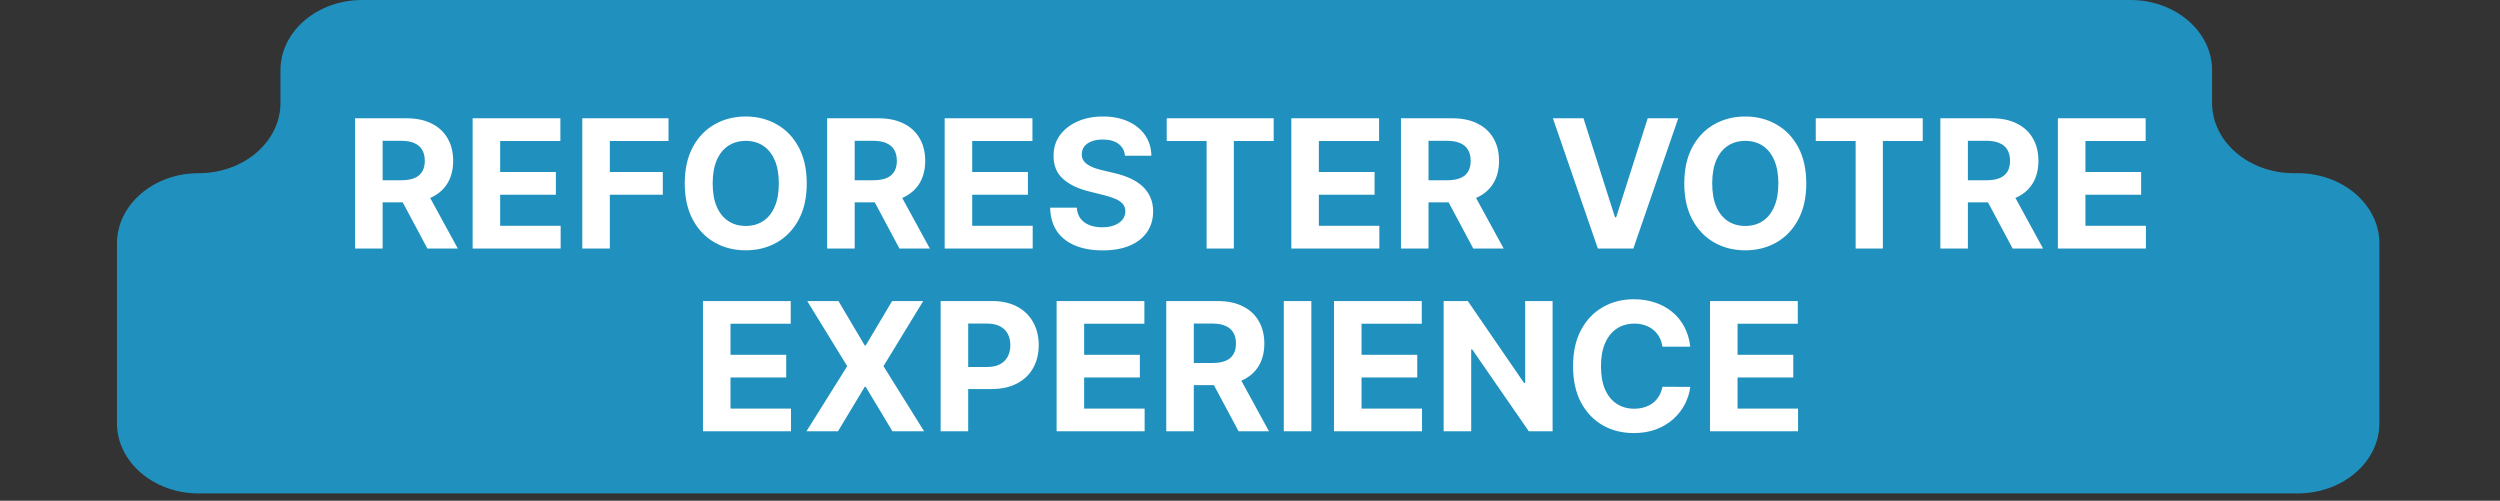
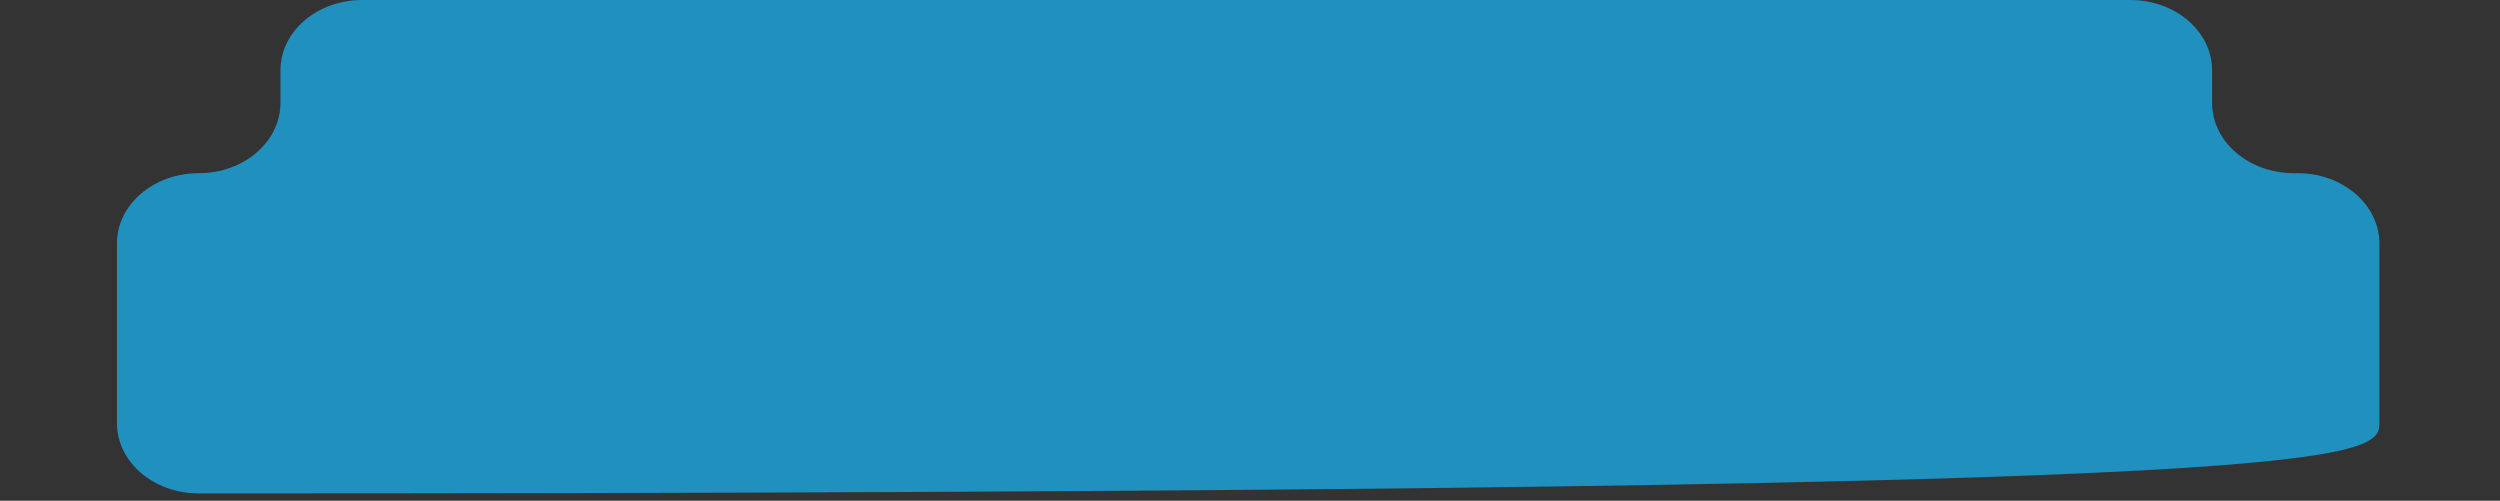
<svg xmlns="http://www.w3.org/2000/svg" width="684" height="137" viewBox="0 0 684 137" fill="none">
  <rect x="0" y="0" width="684" height="137" fill="#333333" stroke="none" />
-   <path d="M605.225 28.162V19.222C605.225 8.61 595.207 0 582.858 0H99.102C86.753 0 76.734 8.61 76.734 19.222V28.162C76.734 38.775 66.716 47.384 54.367 47.384C42.018 47.384 32 55.994 32 66.606V115.778C32 126.39 42.018 135 54.367 135H628.633C640.982 135 651 126.39 651 115.778V66.606C651 55.994 640.982 47.384 628.633 47.384H627.592C615.244 47.384 605.225 38.775 605.225 28.162Z" fill="#2091BE" />
-   <path d="M97.154 68V32.364H111.214C113.905 32.364 116.202 32.845 118.105 33.808C120.019 34.759 121.475 36.111 122.472 37.862C123.481 39.602 123.986 41.65 123.986 44.005C123.986 46.371 123.476 48.407 122.455 50.112C121.434 51.806 119.955 53.105 118.018 54.01C116.092 54.915 113.76 55.367 111.023 55.367H101.609V49.312H109.805C111.243 49.312 112.438 49.115 113.389 48.72C114.34 48.326 115.048 47.734 115.512 46.945C115.988 46.157 116.225 45.176 116.225 44.005C116.225 42.821 115.988 41.824 115.512 41.012C115.048 40.2 114.335 39.585 113.372 39.167C112.421 38.738 111.22 38.523 109.77 38.523H104.689V68H97.154ZM116.399 51.783L125.256 68H116.939L108.273 51.783H116.399ZM129.311 68V32.364H153.323V38.576H136.845V47.067H152.088V53.279H136.845V61.788H153.393V68H129.311ZM159.314 68V32.364H182.909V38.576H166.848V47.067H181.343V53.279H166.848V68H159.314ZM220.725 50.182C220.725 54.068 219.988 57.374 218.515 60.1C217.053 62.826 215.058 64.909 212.529 66.347C210.012 67.774 207.181 68.487 204.037 68.487C200.871 68.487 198.028 67.768 195.511 66.329C192.994 64.891 191.004 62.809 189.543 60.083C188.081 57.357 187.35 54.056 187.35 50.182C187.35 46.296 188.081 42.99 189.543 40.264C191.004 37.537 192.994 35.461 195.511 34.034C198.028 32.596 200.871 31.876 204.037 31.876C207.181 31.876 210.012 32.596 212.529 34.034C215.058 35.461 217.053 37.537 218.515 40.264C219.988 42.99 220.725 46.296 220.725 50.182ZM213.086 50.182C213.086 47.664 212.709 45.542 211.955 43.813C211.212 42.085 210.162 40.774 208.805 39.881C207.448 38.987 205.859 38.541 204.037 38.541C202.216 38.541 200.627 38.987 199.27 39.881C197.912 40.774 196.857 42.085 196.103 43.813C195.36 45.542 194.989 47.664 194.989 50.182C194.989 52.699 195.36 54.822 196.103 56.55C196.857 58.279 197.912 59.59 199.27 60.483C200.627 61.376 202.216 61.823 204.037 61.823C205.859 61.823 207.448 61.376 208.805 60.483C210.162 59.59 211.212 58.279 211.955 56.55C212.709 54.822 213.086 52.699 213.086 50.182ZM226.306 68V32.364H240.365C243.057 32.364 245.354 32.845 247.256 33.808C249.17 34.759 250.626 36.111 251.624 37.862C252.633 39.602 253.137 41.65 253.137 44.005C253.137 46.371 252.627 48.407 251.606 50.112C250.585 51.806 249.106 53.105 247.169 54.01C245.243 54.915 242.912 55.367 240.174 55.367H230.76V49.312H238.956C240.394 49.312 241.589 49.115 242.541 48.72C243.492 48.326 244.199 47.734 244.663 46.945C245.139 46.157 245.377 45.176 245.377 44.005C245.377 42.821 245.139 41.824 244.663 41.012C244.199 40.2 243.486 39.585 242.523 39.167C241.572 38.738 240.371 38.523 238.921 38.523H233.84V68H226.306ZM245.551 51.783L254.408 68H246.09L237.425 51.783H245.551ZM258.462 68V32.364H282.475V38.576H265.996V47.067H281.239V53.279H265.996V61.788H282.544V68H258.462ZM307.797 42.613C307.658 41.209 307.06 40.118 306.005 39.341C304.949 38.564 303.516 38.175 301.707 38.175C300.477 38.175 299.439 38.349 298.592 38.697C297.745 39.034 297.096 39.504 296.643 40.107C296.202 40.71 295.982 41.395 295.982 42.16C295.959 42.798 296.092 43.355 296.382 43.831C296.684 44.306 297.096 44.718 297.618 45.066C298.14 45.403 298.743 45.698 299.427 45.953C300.112 46.197 300.843 46.406 301.62 46.58L304.822 47.346C306.376 47.694 307.803 48.158 309.102 48.738C310.401 49.318 311.527 50.031 312.478 50.878C313.429 51.725 314.166 52.722 314.688 53.871C315.221 55.019 315.494 56.336 315.505 57.821C315.494 60.002 314.937 61.892 313.835 63.493C312.745 65.082 311.167 66.318 309.102 67.2C307.049 68.07 304.572 68.505 301.672 68.505C298.795 68.505 296.289 68.064 294.155 67.182C292.032 66.3 290.373 64.996 289.178 63.267C287.995 61.527 287.375 59.375 287.317 56.811H294.607C294.689 58.006 295.031 59.004 295.634 59.804C296.249 60.593 297.067 61.191 298.087 61.597C299.12 61.991 300.286 62.188 301.585 62.188C302.861 62.188 303.969 62.003 304.909 61.631C305.86 61.26 306.596 60.744 307.118 60.083C307.64 59.422 307.901 58.662 307.901 57.803C307.901 57.003 307.664 56.33 307.188 55.785C306.724 55.24 306.04 54.776 305.135 54.393C304.241 54.01 303.145 53.662 301.846 53.349L297.966 52.374C294.961 51.644 292.589 50.501 290.849 48.946C289.109 47.392 288.245 45.298 288.256 42.665C288.245 40.507 288.819 38.622 289.979 37.01C291.15 35.397 292.757 34.139 294.799 33.234C296.84 32.329 299.161 31.876 301.759 31.876C304.404 31.876 306.712 32.329 308.684 33.234C310.668 34.139 312.211 35.397 313.313 37.01C314.415 38.622 314.983 40.49 315.018 42.613H307.797ZM319.216 38.576V32.364H348.484V38.576H337.574V68H330.126V38.576H319.216ZM353.304 68V32.364H377.317V38.576H360.838V47.067H376.081V53.279H360.838V61.788H377.386V68H353.304ZM383.307 68V32.364H397.366C400.058 32.364 402.355 32.845 404.257 33.808C406.171 34.759 407.627 36.111 408.625 37.862C409.634 39.602 410.138 41.65 410.138 44.005C410.138 46.371 409.628 48.407 408.607 50.112C407.586 51.806 406.107 53.105 404.17 54.01C402.244 54.915 399.913 55.367 397.175 55.367H387.761V49.312H395.957C397.395 49.312 398.59 49.115 399.542 48.72C400.493 48.326 401.2 47.734 401.664 46.945C402.14 46.157 402.378 45.176 402.378 44.005C402.378 42.821 402.14 41.824 401.664 41.012C401.2 40.2 400.487 39.585 399.524 39.167C398.573 38.738 397.372 38.523 395.922 38.523H390.841V68H383.307ZM402.552 51.783L411.409 68H403.091L394.426 51.783H402.552ZM433.242 32.364L441.855 59.439H442.186L450.817 32.364H459.169L446.884 68H437.175L424.872 32.364H433.242ZM494.196 50.182C494.196 54.068 493.46 57.374 491.986 60.1C490.525 62.826 488.529 64.909 486.001 66.347C483.483 67.774 480.653 68.487 477.509 68.487C474.342 68.487 471.5 67.768 468.983 66.329C466.466 64.891 464.476 62.809 463.014 60.083C461.553 57.357 460.822 54.056 460.822 50.182C460.822 46.296 461.553 42.99 463.014 40.264C464.476 37.537 466.466 35.461 468.983 34.034C471.5 32.596 474.342 31.876 477.509 31.876C480.653 31.876 483.483 32.596 486.001 34.034C488.529 35.461 490.525 37.537 491.986 40.264C493.46 42.99 494.196 46.296 494.196 50.182ZM486.557 50.182C486.557 47.664 486.18 45.542 485.426 43.813C484.684 42.085 483.634 40.774 482.277 39.881C480.92 38.987 479.33 38.541 477.509 38.541C475.688 38.541 474.099 38.987 472.741 39.881C471.384 40.774 470.328 42.085 469.574 43.813C468.832 45.542 468.461 47.664 468.461 50.182C468.461 52.699 468.832 54.822 469.574 56.55C470.328 58.279 471.384 59.59 472.741 60.483C474.099 61.376 475.688 61.823 477.509 61.823C479.33 61.823 480.92 61.376 482.277 60.483C483.634 59.59 484.684 58.279 485.426 56.55C486.18 54.822 486.557 52.699 486.557 50.182ZM496.793 38.576V32.364H526.061V38.576H515.151V68H507.703V38.576H496.793ZM530.881 68V32.364H544.941C547.632 32.364 549.929 32.845 551.831 33.808C553.745 34.759 555.201 36.111 556.199 37.862C557.208 39.602 557.713 41.65 557.713 44.005C557.713 46.371 557.202 48.407 556.181 50.112C555.161 51.806 553.682 53.105 551.744 54.01C549.819 54.915 547.487 55.367 544.749 55.367H535.336V49.312H543.531C544.97 49.312 546.164 49.115 547.116 48.72C548.067 48.326 548.775 47.734 549.239 46.945C549.714 46.157 549.952 45.176 549.952 44.005C549.952 42.821 549.714 41.824 549.239 41.012C548.775 40.2 548.061 39.585 547.098 39.167C546.147 38.738 544.946 38.523 543.496 38.523H538.415V68H530.881ZM550.126 51.783L558.983 68H550.665L542 51.783H550.126ZM563.037 68V32.364H587.05V38.576H570.572V47.067H585.815V53.279H570.572V61.788H587.12V68H563.037ZM192.331 118V82.364H216.344V88.576H199.866V97.067H215.109V103.279H199.866V111.788H216.414V118H192.331ZM229.399 82.364L236.585 94.509H236.864L244.085 82.364H252.594L241.718 100.182L252.837 118H244.172L236.864 105.837H236.585L229.277 118H220.646L231.8 100.182L220.855 82.364H229.399ZM257.361 118V82.364H271.421C274.124 82.364 276.427 82.88 278.329 83.912C280.232 84.933 281.682 86.354 282.679 88.175C283.689 89.985 284.193 92.073 284.193 94.44C284.193 96.806 283.683 98.894 282.662 100.704C281.641 102.513 280.162 103.923 278.225 104.932C276.299 105.941 273.967 106.446 271.23 106.446H262.268V100.408H270.012C271.462 100.408 272.657 100.159 273.596 99.66C274.547 99.149 275.255 98.448 275.719 97.554C276.195 96.65 276.432 95.611 276.432 94.44C276.432 93.256 276.195 92.224 275.719 91.342C275.255 90.449 274.547 89.759 273.596 89.272C272.645 88.773 271.439 88.523 269.977 88.523H264.896V118H257.361ZM289.087 118V82.364H313.1V88.576H296.621V97.067H311.864V103.279H296.621V111.788H313.169V118H289.087ZM319.09 118V82.364H333.15C335.841 82.364 338.138 82.845 340.04 83.808C341.954 84.759 343.41 86.111 344.408 87.862C345.417 89.602 345.922 91.65 345.922 94.005C345.922 96.371 345.411 98.407 344.39 100.112C343.37 101.806 341.891 103.105 339.953 104.01C338.028 104.915 335.696 105.367 332.958 105.367H323.545V99.312H331.74C333.179 99.312 334.373 99.115 335.325 98.72C336.276 98.326 336.984 97.734 337.448 96.945C337.923 96.156 338.161 95.176 338.161 94.005C338.161 92.821 337.923 91.824 337.448 91.012C336.984 90.2 336.27 89.585 335.307 89.167C334.356 88.738 333.155 88.523 331.705 88.523H326.624V118H319.09ZM338.335 101.783L347.192 118H338.874L330.209 101.783H338.335ZM358.781 82.364V118H351.246V82.364H358.781ZM364.98 118V82.364H388.992V88.576H372.514V97.067H387.757V103.279H372.514V111.788H389.062V118H364.98ZM424.79 82.364V118H418.282L402.778 95.571H402.517V118H394.983V82.364H401.595L416.977 104.776H417.29V82.364H424.79ZM462.458 94.84H454.836C454.697 93.854 454.413 92.978 453.984 92.212C453.554 91.435 453.003 90.774 452.33 90.229C451.658 89.683 450.88 89.266 449.999 88.976C449.129 88.686 448.183 88.541 447.163 88.541C445.318 88.541 443.711 88.999 442.343 89.915C440.974 90.82 439.912 92.143 439.158 93.883C438.404 95.611 438.027 97.711 438.027 100.182C438.027 102.722 438.404 104.857 439.158 106.585C439.924 108.314 440.991 109.619 442.36 110.5C443.729 111.382 445.312 111.823 447.11 111.823C448.12 111.823 449.053 111.689 449.912 111.423C450.782 111.156 451.553 110.767 452.226 110.257C452.899 109.735 453.456 109.103 453.897 108.36C454.349 107.618 454.662 106.771 454.836 105.82L462.458 105.854C462.26 107.49 461.767 109.068 460.979 110.587C460.201 112.095 459.152 113.447 457.829 114.642C456.518 115.825 454.952 116.765 453.131 117.461C451.321 118.145 449.274 118.487 446.989 118.487C443.81 118.487 440.968 117.768 438.462 116.33C435.968 114.891 433.996 112.809 432.546 110.083C431.108 107.357 430.388 104.056 430.388 100.182C430.388 96.296 431.119 92.99 432.581 90.263C434.042 87.537 436.026 85.461 438.532 84.034C441.038 82.596 443.856 81.876 446.989 81.876C449.053 81.876 450.967 82.166 452.731 82.746C454.506 83.326 456.077 84.173 457.446 85.287C458.815 86.389 459.929 87.74 460.787 89.341C461.657 90.942 462.214 92.775 462.458 94.84ZM467.86 118V82.364H491.873V88.576H475.395V97.067H490.638V103.279H475.395V111.788H491.943V118H467.86Z" fill="white" />
+   <path d="M605.225 28.162V19.222C605.225 8.61 595.207 0 582.858 0H99.102C86.753 0 76.734 8.61 76.734 19.222V28.162C76.734 38.775 66.716 47.384 54.367 47.384C42.018 47.384 32 55.994 32 66.606V115.778C32 126.39 42.018 135 54.367 135C640.982 135 651 126.39 651 115.778V66.606C651 55.994 640.982 47.384 628.633 47.384H627.592C615.244 47.384 605.225 38.775 605.225 28.162Z" fill="#2091BE" />
</svg>